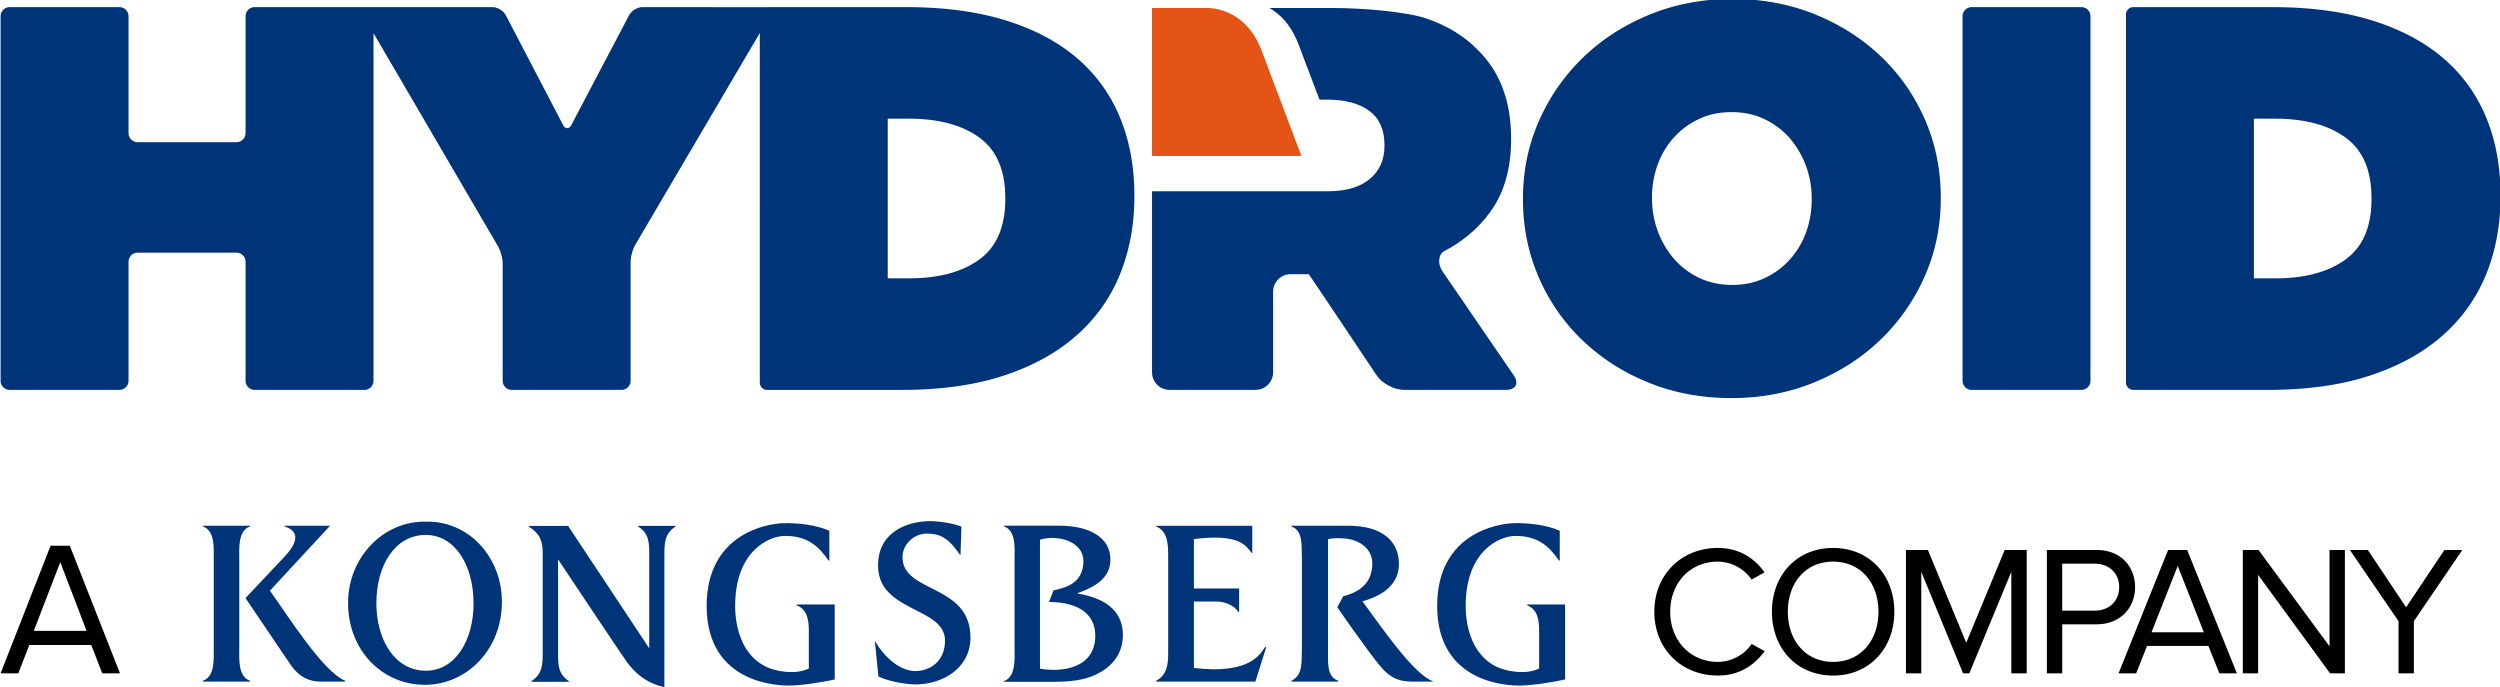
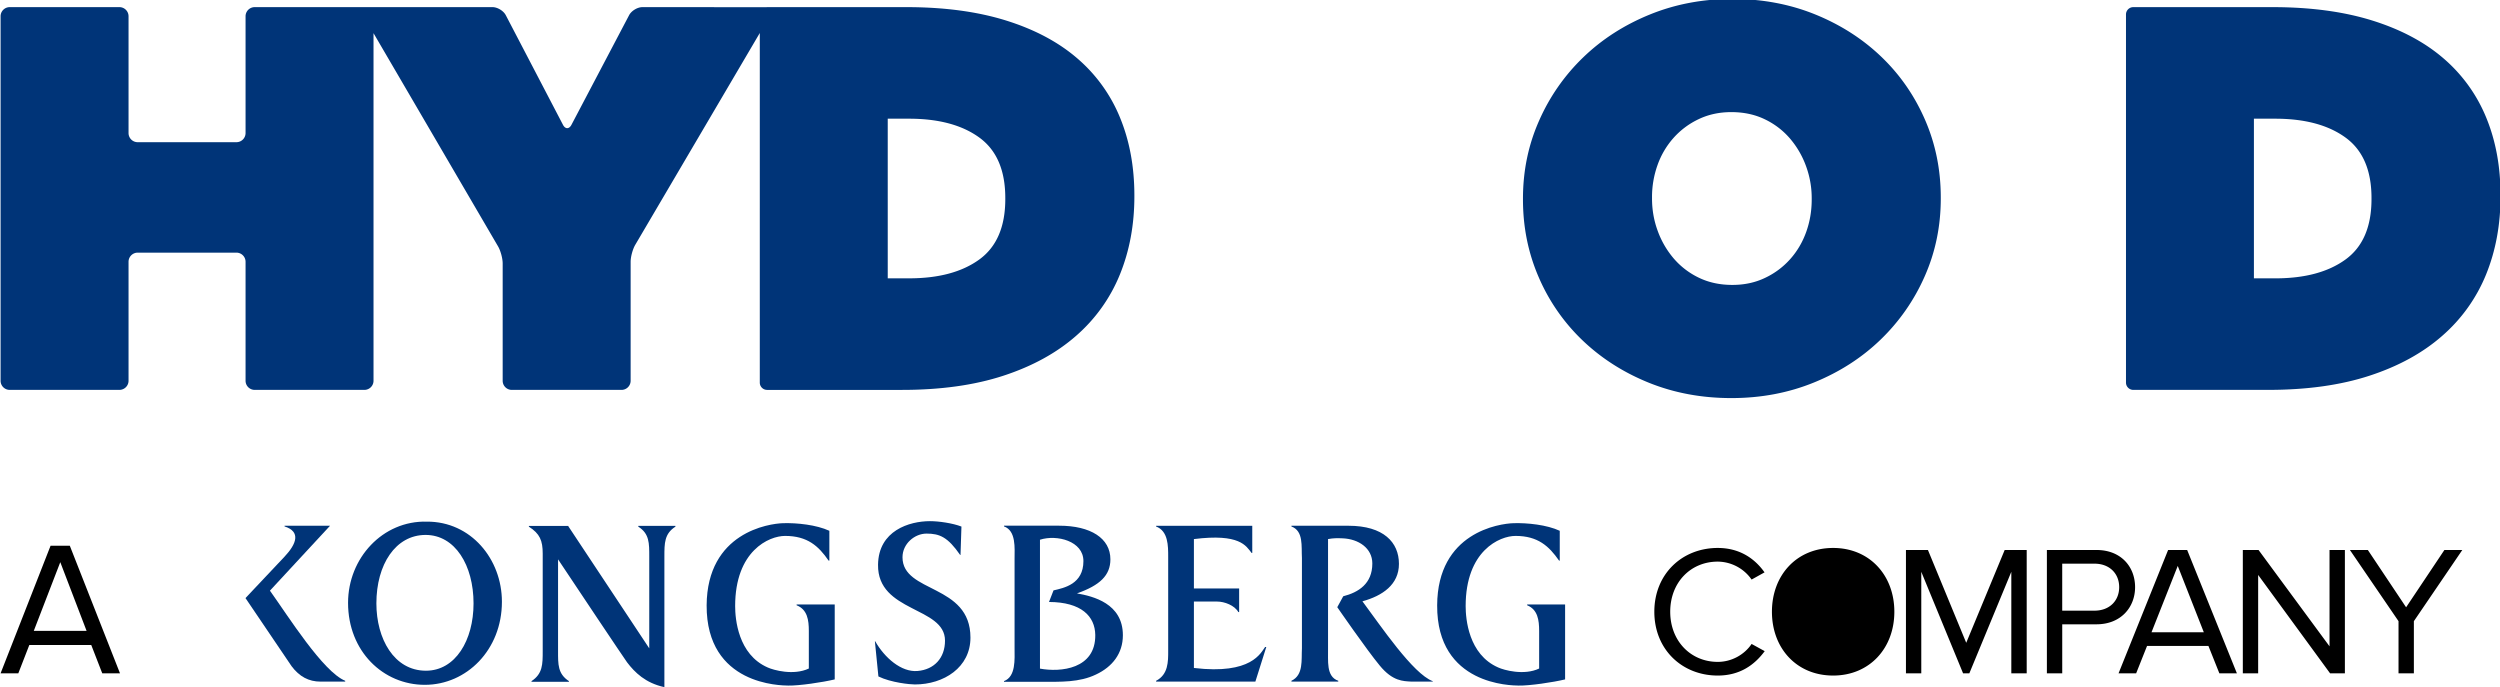
<svg xmlns="http://www.w3.org/2000/svg" xml:space="preserve" id="Layer_1" width="166.812" height="45.85" x="0" y="0" version="1.1" viewBox="0 0 166.812 45.85">
  <g>
-     <path fill="#E45417" d="M84.254 3.566C83.145.373 80.518.533 80.518.533h-3.649v9.873h9.967l-2.582-6.84z" />
    <g>
      <g fill="#003478">
        <path d="M44.329 45.849c-1.262-.275-1.973-.98-2.485-1.652-.223-.303-3.532-5.254-4.608-6.875v6.117c0 .883-.024 1.516.724 2.008v.045h-2.495v-.045c.747-.492.747-1.125.747-2.008v-6.5c0-.871-.19-1.328-.923-1.797v-.051h2.631v.021l5.401 8.148v-6.129c0-.885.012-1.521-.731-1.99v-.051h2.478v.051c-.737.469-.737 1.105-.737 1.99v8.718M33.49 40.15c0 3.215-2.36 5.545-5.144 5.545-2.778 0-5.122-2.234-5.122-5.471 0-2.988 2.316-5.496 5.256-5.418 2.943-.015 5.01 2.502 5.01 5.344zm-8.376.111c0 2.352 1.174 4.492 3.307 4.492 1.967 0 3.176-2.029 3.176-4.492 0-2.539-1.23-4.568-3.199-4.568-2.004 0-3.284 1.971-3.284 4.568zM53.969 44.607v-2.504c0-.725-.091-1.43-.816-1.717v-.053h2.544v5c-.807.195-2.388.428-3.107.412-.449-.012-5.462 0-5.44-5.354.032-4.871 4.164-5.455 5.105-5.482.915-.027 2.218.107 3.084.508v1.988h-.052c-.666-.967-1.408-1.646-2.903-1.646-1.068 0-3.331.99-3.331 4.682 0 .85.187 3.23 2.172 4.096.383.176 1.728.553 2.744.07zM102.699 44.607v-2.504c0-.725-.092-1.43-.801-1.717v-.053h2.533v5c-.801.195-2.381.428-3.107.412-.443-.012-5.459 0-5.43-5.354.021-4.871 4.148-5.455 5.102-5.482.914-.027 2.219.107 3.078.508v1.988h-.047c-.674-.967-1.414-1.646-2.904-1.646-1.064 0-3.328.99-3.328 4.682 0 .85.186 3.23 2.172 4.096.378.176 1.726.553 2.732.07zM58.394 42.783c.625 1.102 1.747 2.084 2.83 1.988 1.102-.092 1.831-.859 1.831-2.025 0-2.289-4.512-1.865-4.468-5.064.027-2.283 2.096-2.908 3.465-2.908.599 0 1.529.137 2.1.361l-.062 1.887-.02.012c-.833-1.203-1.374-1.43-2.249-1.43-.788 0-1.602.674-1.602 1.578 0 2.414 4.534 1.754 4.534 5.363 0 1.986-1.772 3.125-3.71 3.125-.314 0-1.588-.121-2.432-.535l-.234-2.344.017-.008zM74.924 42.385c0 1.225-.709 2.111-1.79 2.619-1.117.541-2.388.488-3.588.488h-2.554v-.045c.801-.301.705-1.465.705-2.186v-5.973c0-.709.114-1.871-.705-2.164v-.047h3.674c2.115 0 3.425.842 3.425 2.244 0 1.068-.696 1.734-2.23 2.273 1.072.191 3.063.667 3.063 2.791zm-5.532-6.372v8.6c1.368.256 3.721.035 3.69-2.252-.021-1.238-.92-2.184-3.087-2.195l.301-.773c.7-.162 1.995-.414 1.995-1.957-.001-1.337-1.774-1.784-2.899-1.423zM83.558 36.894h-.047c-.368-.471-.784-1.309-3.848-.924v3.297h3.018v1.574h-.053c-.25-.449-.925-.703-1.422-.703h-1.543v4.432c3.862.461 4.467-1.027 4.752-1.4h.078l-.729 2.311H77.14v-.055c.816-.422.807-1.287.807-1.99v-6.291c0-.73 0-1.711-.807-2.014v-.049h6.417v1.812zM95.603 45.48h-1.436c-.539-.033-1.238-.016-2.104-1.07-.869-1.047-2.834-3.895-2.834-3.895l.398-.729c1.02-.262 1.941-.836 1.941-2.188 0-1.02-.916-1.635-1.98-1.678-.379-.016-.605-.016-.975.049v7.291c.021.805-.148 1.879.682 2.164v.055H86.17v-.055c.818-.385.656-1.391.701-2.164v-6.025c-.045-.791.117-1.803-.701-2.105v-.049h3.807c2.338 0 3.367 1.105 3.367 2.543 0 1.387-1.1 2.129-2.436 2.498 1.232 1.656 3.371 4.832 4.691 5.33l.004.028z" />
        <g>
          <path d="M23.034 45.426v.055h-1.646c-.784 0-1.411-.334-1.932-1.029l-3.076-4.545 2.604-2.762c.798-.85 1.108-1.666.002-2.02v-.047h3.026v.014l-4.001 4.32c1.225 1.711 3.536 5.406 5.023 6.014z" />
-           <path d="M14.261 37.289c0-.709.096-1.871-.724-2.164v-.047h3.146v.047c-.813.287-.717 1.455-.717 2.164v5.961c0 .725-.097 1.879.717 2.176v.055h-3.146v-.055c.82-.297.724-1.471.724-2.176v-5.961z" />
        </g>
      </g>
      <g>
        <path fill="#003478" d="M142.342 26.015a.487.487 0 0 1-.486-.486V.963c0-.268.219-.487.486-.487h9.291c2.531 0 4.75.298 6.66.894 1.908.597 3.496 1.441 4.762 2.536a10.37 10.37 0 0 1 2.845 3.959c.633 1.545.947 3.266.947 5.163v.072c0 1.897-.322 3.636-.965 5.217a10.818 10.818 0 0 1-2.92 4.087c-1.301 1.144-2.918 2.031-4.854 2.664-1.934.633-4.189.947-6.768.947h-8.998zm9.474-7.442c1.971 0 3.533-.419 4.688-1.258 1.156-.839 1.734-2.183 1.734-4.032v-.073c0-1.848-.578-3.193-1.734-4.032-1.154-.839-2.717-1.258-4.688-1.258h-1.424v10.653h1.424zM74.74 7.865a10.35 10.35 0 0 0-2.845-3.959c-1.265-1.095-2.853-1.939-4.762-2.536-1.91-.596-4.129-.894-6.659-.894h-9.292c-.013 0-.025.003-.038.004L42.868.476c-.334 0-.735.242-.891.538L38.129 8.33c-.156.296-.409.295-.564-.001l-3.816-7.314c-.155-.296-.555-.539-.889-.539H16.993a.61.61 0 0 0-.608.608V8.88a.61.61 0 0 1-.608.608H9.185a.61.61 0 0 1-.608-.608V1.084a.61.61 0 0 0-.608-.608H.647a.61.61 0 0 0-.608.608v24.324c0 .334.273.607.608.607h7.322a.61.61 0 0 0 .608-.607v-7.942a.61.61 0 0 1 .608-.608h6.592a.61.61 0 0 1 .608.608v7.942a.61.61 0 0 0 .608.607h7.322a.61.61 0 0 0 .608-.607V2.213l8.312 14.23c.168.289.306.799.306 1.133v7.833a.61.61 0 0 0 .608.607h7.322a.61.61 0 0 0 .608-.607v-7.942c0-.334.139-.844.308-1.132l8.31-14.133V25.53c0 .268.219.486.487.486h9c2.578 0 4.834-.314 6.768-.947 1.934-.633 3.551-1.52 4.853-2.664a10.805 10.805 0 0 0 2.919-4.087c.644-1.581.967-3.32.967-5.217v-.073c-.002-1.898-.318-3.619-.951-5.163zm-7.662 5.417c0 1.849-.578 3.193-1.733 4.032-1.155.839-2.718 1.258-4.688 1.258h-1.423V7.92h1.423c1.97 0 3.533.419 4.688 1.258 1.155.839 1.733 2.184 1.733 4.032v.072zM115.523 26.562c-1.971 0-3.801-.34-5.492-1.02-1.691-.682-3.162-1.619-4.414-2.81a12.82 12.82 0 0 1-2.938-4.214c-.705-1.617-1.059-3.351-1.059-5.199v-.073c0-1.848.359-3.581 1.078-5.199a13.25 13.25 0 0 1 2.955-4.232c1.252-1.205 2.729-2.153 4.432-2.846s3.539-1.04 5.51-1.04 3.801.341 5.492 1.021c1.689.682 3.162 1.618 4.414 2.81 1.252 1.192 2.232 2.597 2.938 4.214s1.059 3.351 1.059 5.199v.073c0 1.849-.359 3.582-1.076 5.199a13.28 13.28 0 0 1-2.957 4.233c-1.252 1.205-2.73 2.152-4.432 2.845-1.703.694-3.539 1.039-5.51 1.039zm.072-7.551c.803 0 1.533-.158 2.189-.475a5.214 5.214 0 0 0 1.678-1.259c.463-.522.816-1.125 1.059-1.806s.365-1.399.365-2.153v-.073a6.22 6.22 0 0 0-.383-2.171 5.956 5.956 0 0 0-1.076-1.842 5.121 5.121 0 0 0-1.68-1.277c-.656-.315-1.398-.474-2.225-.474-.803 0-1.533.159-2.189.474a5.243 5.243 0 0 0-1.678 1.259 5.467 5.467 0 0 0-1.059 1.806 6.335 6.335 0 0 0-.365 2.153v.073c0 .754.127 1.478.383 2.171a5.95 5.95 0 0 0 1.076 1.843 5.121 5.121 0 0 0 1.68 1.277c.657.316 1.399.474 2.225.474z" />
        <g>
-           <path fill="#003478" d="M130.951 1.084a.61.61 0 0 1 .608-.608h7.32c.335 0 .608.273.608.608v24.323a.609.609 0 0 1-.608.608h-7.32a.609.609 0 0 1-.608-.608V1.084z" />
-         </g>
-         <path fill="#003478" d="m101.008 25.052-4.766-6.959c-.287-.422-.307-1.03.072-1.308 1.262-.651 2.297-1.518 3.094-2.603.947-1.284 1.42-2.911 1.42-4.877v-.073c0-2.499-.754-4.477-2.256-5.934-.852-.873-1.955-1.551-3.312-2.037-1.359-.485-4.375-.728-6.342-.728h-4.205c.695.436 1.471 1.073 2.062 2.775l1.268 3.34h.512c1.189 0 2.125.249 2.805.745.678.497 1.018 1.257 1.018 2.276v.072c0 .922-.328 1.658-.982 2.202-.654.547-1.59.819-2.805.819H76.869v12.085c0 .643.525 1.166 1.165 1.166h5.747c.641 0 1.166-.523 1.166-1.166v-5.386c0-.642.523-1.165 1.164-1.165h1.217c.02 0 4.525 6.746 4.525 6.746.354.533 1.168.971 1.809.971h6.838c.64.002.869-.431.508-.961z" />
+           </g>
      </g>
    </g>
    <g>
      <path d="m6.823 44.927-.734-1.889H1.956l-.734 1.889H.039l3.336-8.514h1.282l3.349 8.514H6.823zm-2.801-7.416-1.768 4.584h3.523l-1.755-4.584z" />
    </g>
-     <path d="M110.385 40.818c0-2.529 1.863-4.256 4.232-4.256 1.455 0 2.467.703 3.121 1.629l-.863.48a2.782 2.782 0 0 0-2.258-1.197c-1.803 0-3.172 1.383-3.172 3.344 0 1.951 1.369 3.346 3.172 3.346.938 0 1.789-.494 2.258-1.197l.875.48c-.691.938-1.678 1.629-3.133 1.629-2.369 0-4.232-1.727-4.232-4.258zM118.232 40.818c0-2.43 1.641-4.256 4.084-4.256 2.432 0 4.084 1.826 4.084 4.256 0 2.432-1.652 4.258-4.084 4.258-2.443 0-4.084-1.826-4.084-4.258zm7.108 0c0-1.924-1.186-3.344-3.023-3.344-1.85 0-3.023 1.42-3.023 3.344 0 1.914 1.174 3.346 3.023 3.346 1.837 0 3.023-1.432 3.023-3.346zM134.205 44.927v-6.773l-2.801 6.773h-.418l-2.789-6.773v6.773h-1.023v-8.229h1.467l2.555 6.193 2.566-6.193h1.469v8.229h-1.026zM136.578 44.927v-8.229h3.307c1.654 0 2.578 1.135 2.578 2.479 0 1.346-.949 2.48-2.578 2.48h-2.283v3.27h-1.024zm4.824-5.75c0-.924-.666-1.566-1.641-1.566h-2.16v3.135h2.16c.975 0 1.641-.643 1.641-1.569zM148.086 44.927l-.729-1.826h-4.096l-.727 1.826h-1.174l3.307-8.229h1.271l3.318 8.229h-1.17zm-2.776-7.167-1.752 4.43h3.492l-1.74-4.43zM155.474 44.927l-4.799-6.564v6.564h-1.023v-8.229h1.049l4.736 6.428v-6.428h1.025v8.229h-.988zM160.041 44.927v-3.479l-3.244-4.75h1.197l2.553 3.824 2.555-3.824h1.195l-3.232 4.75v3.479h-1.024z" />
+     <path d="M110.385 40.818c0-2.529 1.863-4.256 4.232-4.256 1.455 0 2.467.703 3.121 1.629l-.863.48a2.782 2.782 0 0 0-2.258-1.197c-1.803 0-3.172 1.383-3.172 3.344 0 1.951 1.369 3.346 3.172 3.346.938 0 1.789-.494 2.258-1.197l.875.48c-.691.938-1.678 1.629-3.133 1.629-2.369 0-4.232-1.727-4.232-4.258zM118.232 40.818c0-2.43 1.641-4.256 4.084-4.256 2.432 0 4.084 1.826 4.084 4.256 0 2.432-1.652 4.258-4.084 4.258-2.443 0-4.084-1.826-4.084-4.258zm7.108 0zM134.205 44.927v-6.773l-2.801 6.773h-.418l-2.789-6.773v6.773h-1.023v-8.229h1.467l2.555 6.193 2.566-6.193h1.469v8.229h-1.026zM136.578 44.927v-8.229h3.307c1.654 0 2.578 1.135 2.578 2.479 0 1.346-.949 2.48-2.578 2.48h-2.283v3.27h-1.024zm4.824-5.75c0-.924-.666-1.566-1.641-1.566h-2.16v3.135h2.16c.975 0 1.641-.643 1.641-1.569zM148.086 44.927l-.729-1.826h-4.096l-.727 1.826h-1.174l3.307-8.229h1.271l3.318 8.229h-1.17zm-2.776-7.167-1.752 4.43h3.492l-1.74-4.43zM155.474 44.927l-4.799-6.564v6.564h-1.023v-8.229h1.049l4.736 6.428v-6.428h1.025v8.229h-.988zM160.041 44.927v-3.479l-3.244-4.75h1.197l2.553 3.824 2.555-3.824h1.195l-3.232 4.75v3.479h-1.024z" />
  </g>
</svg>